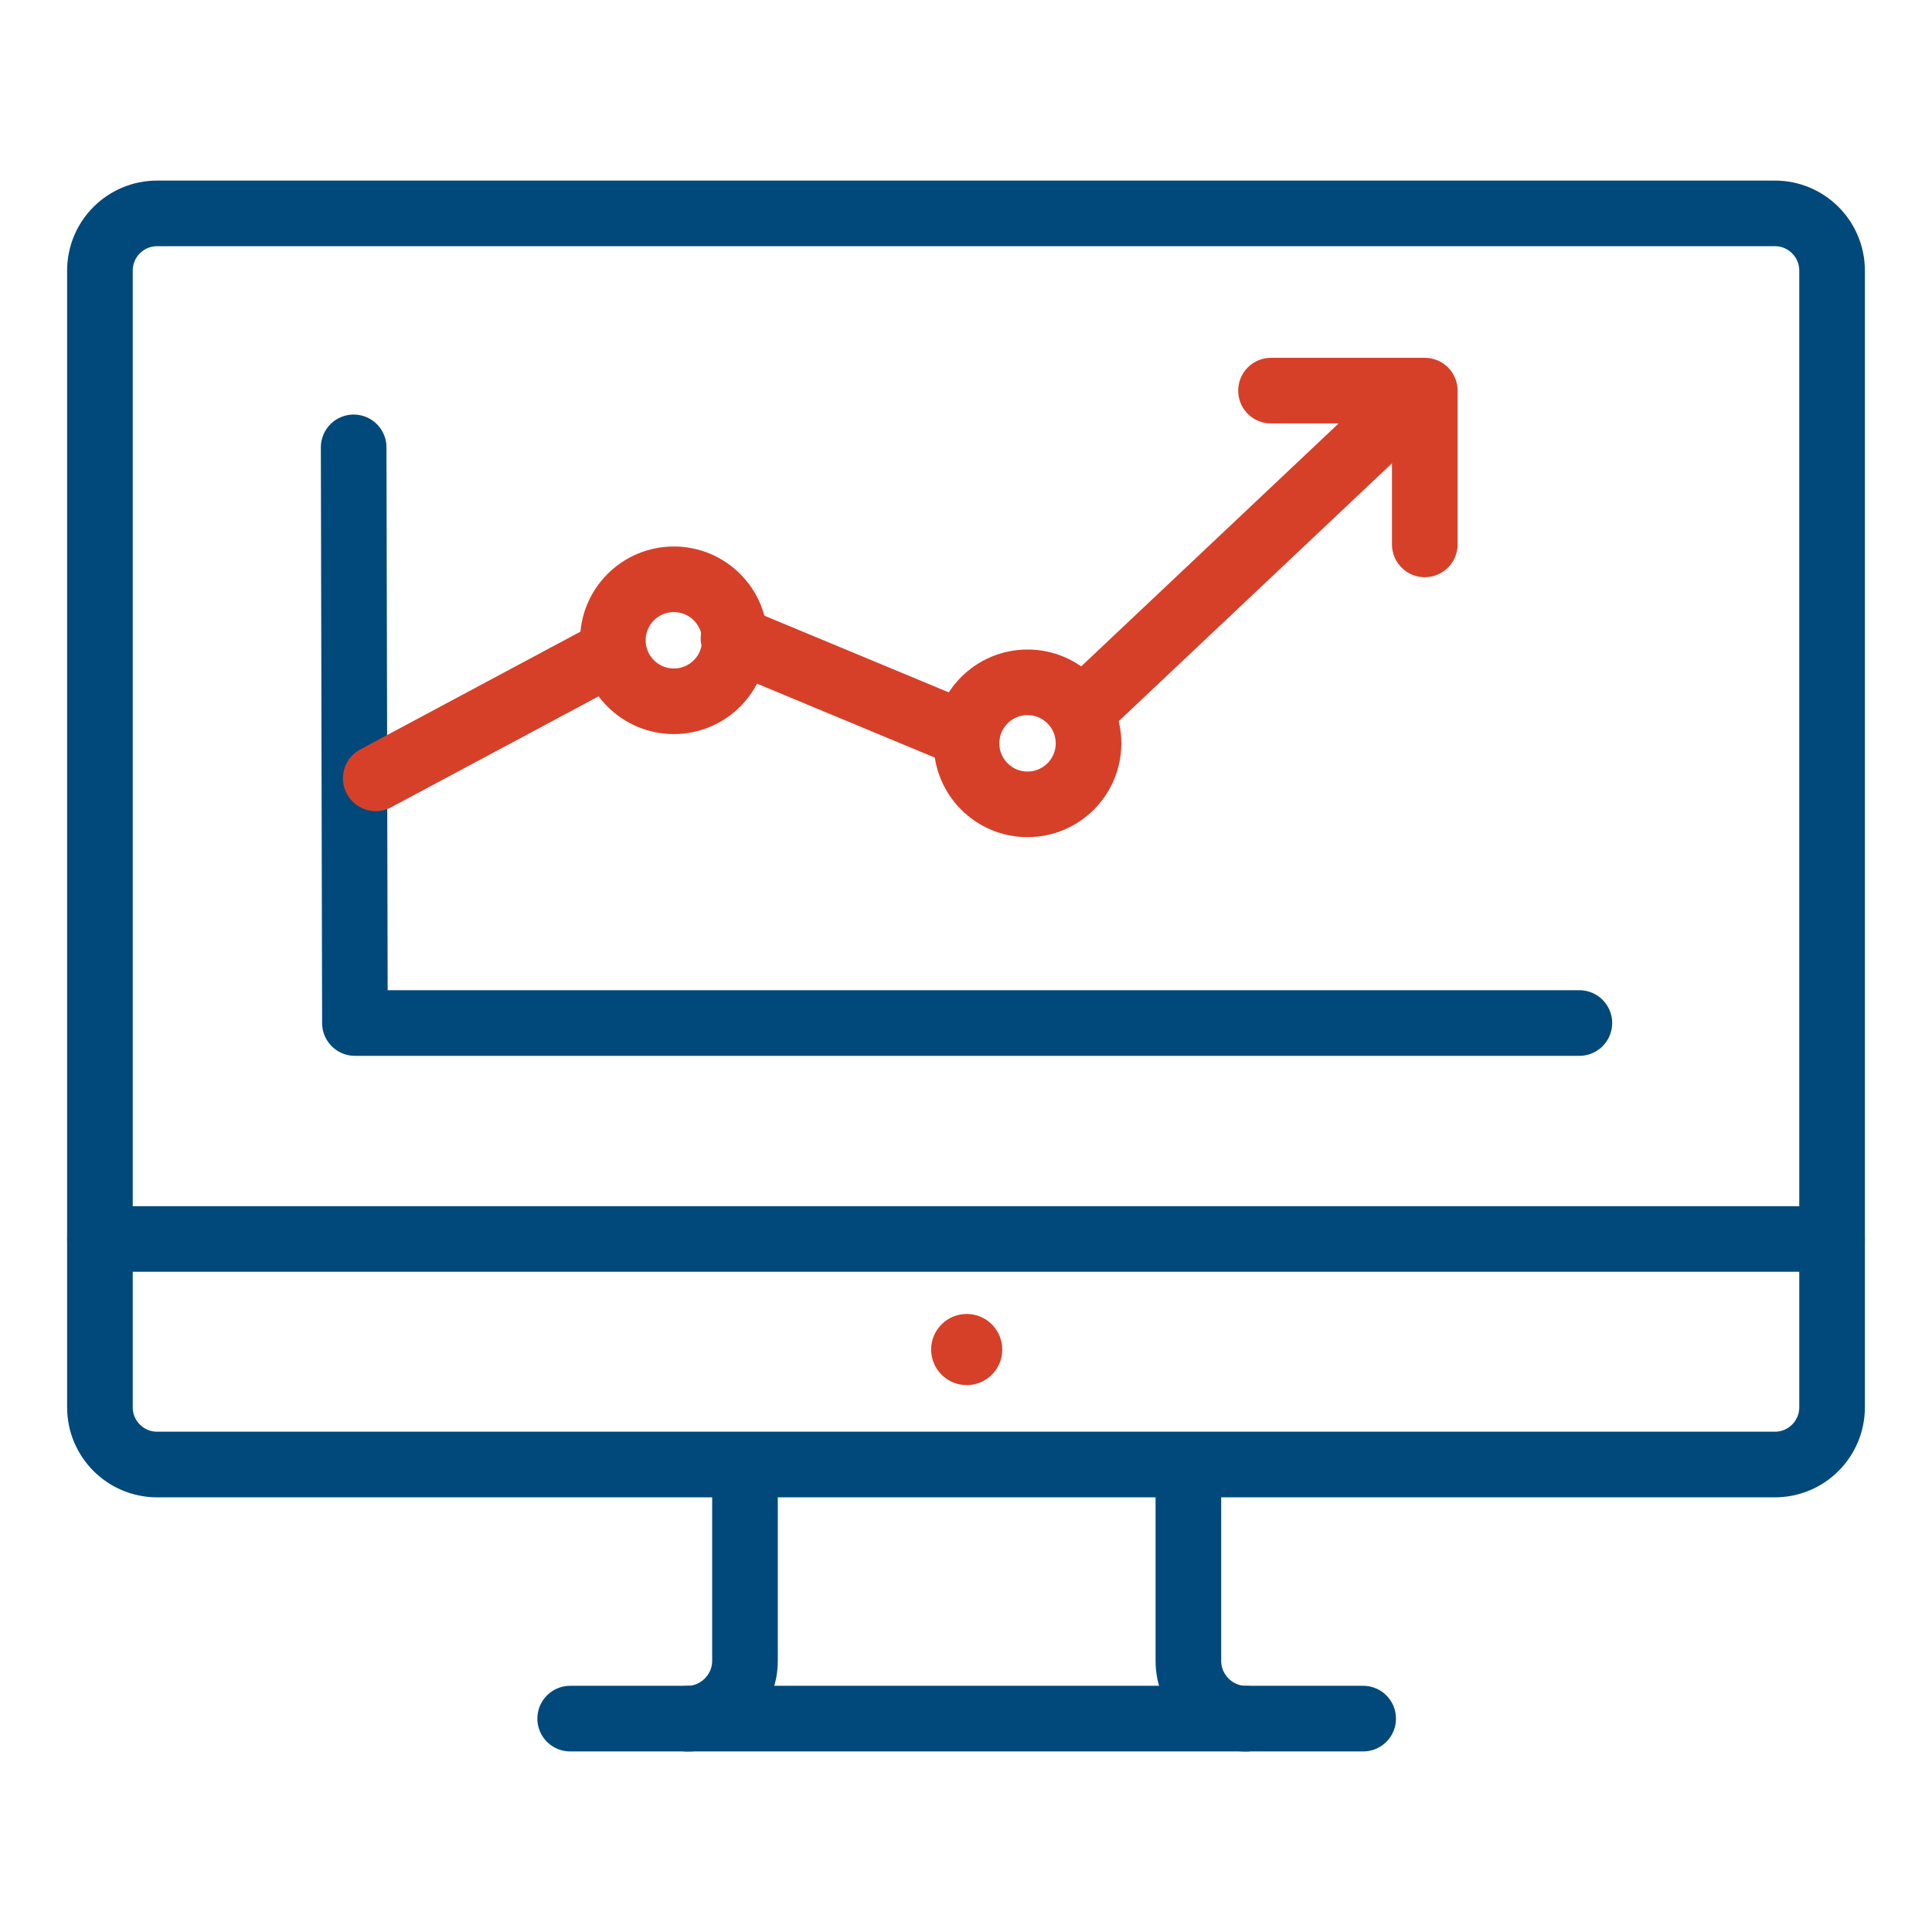
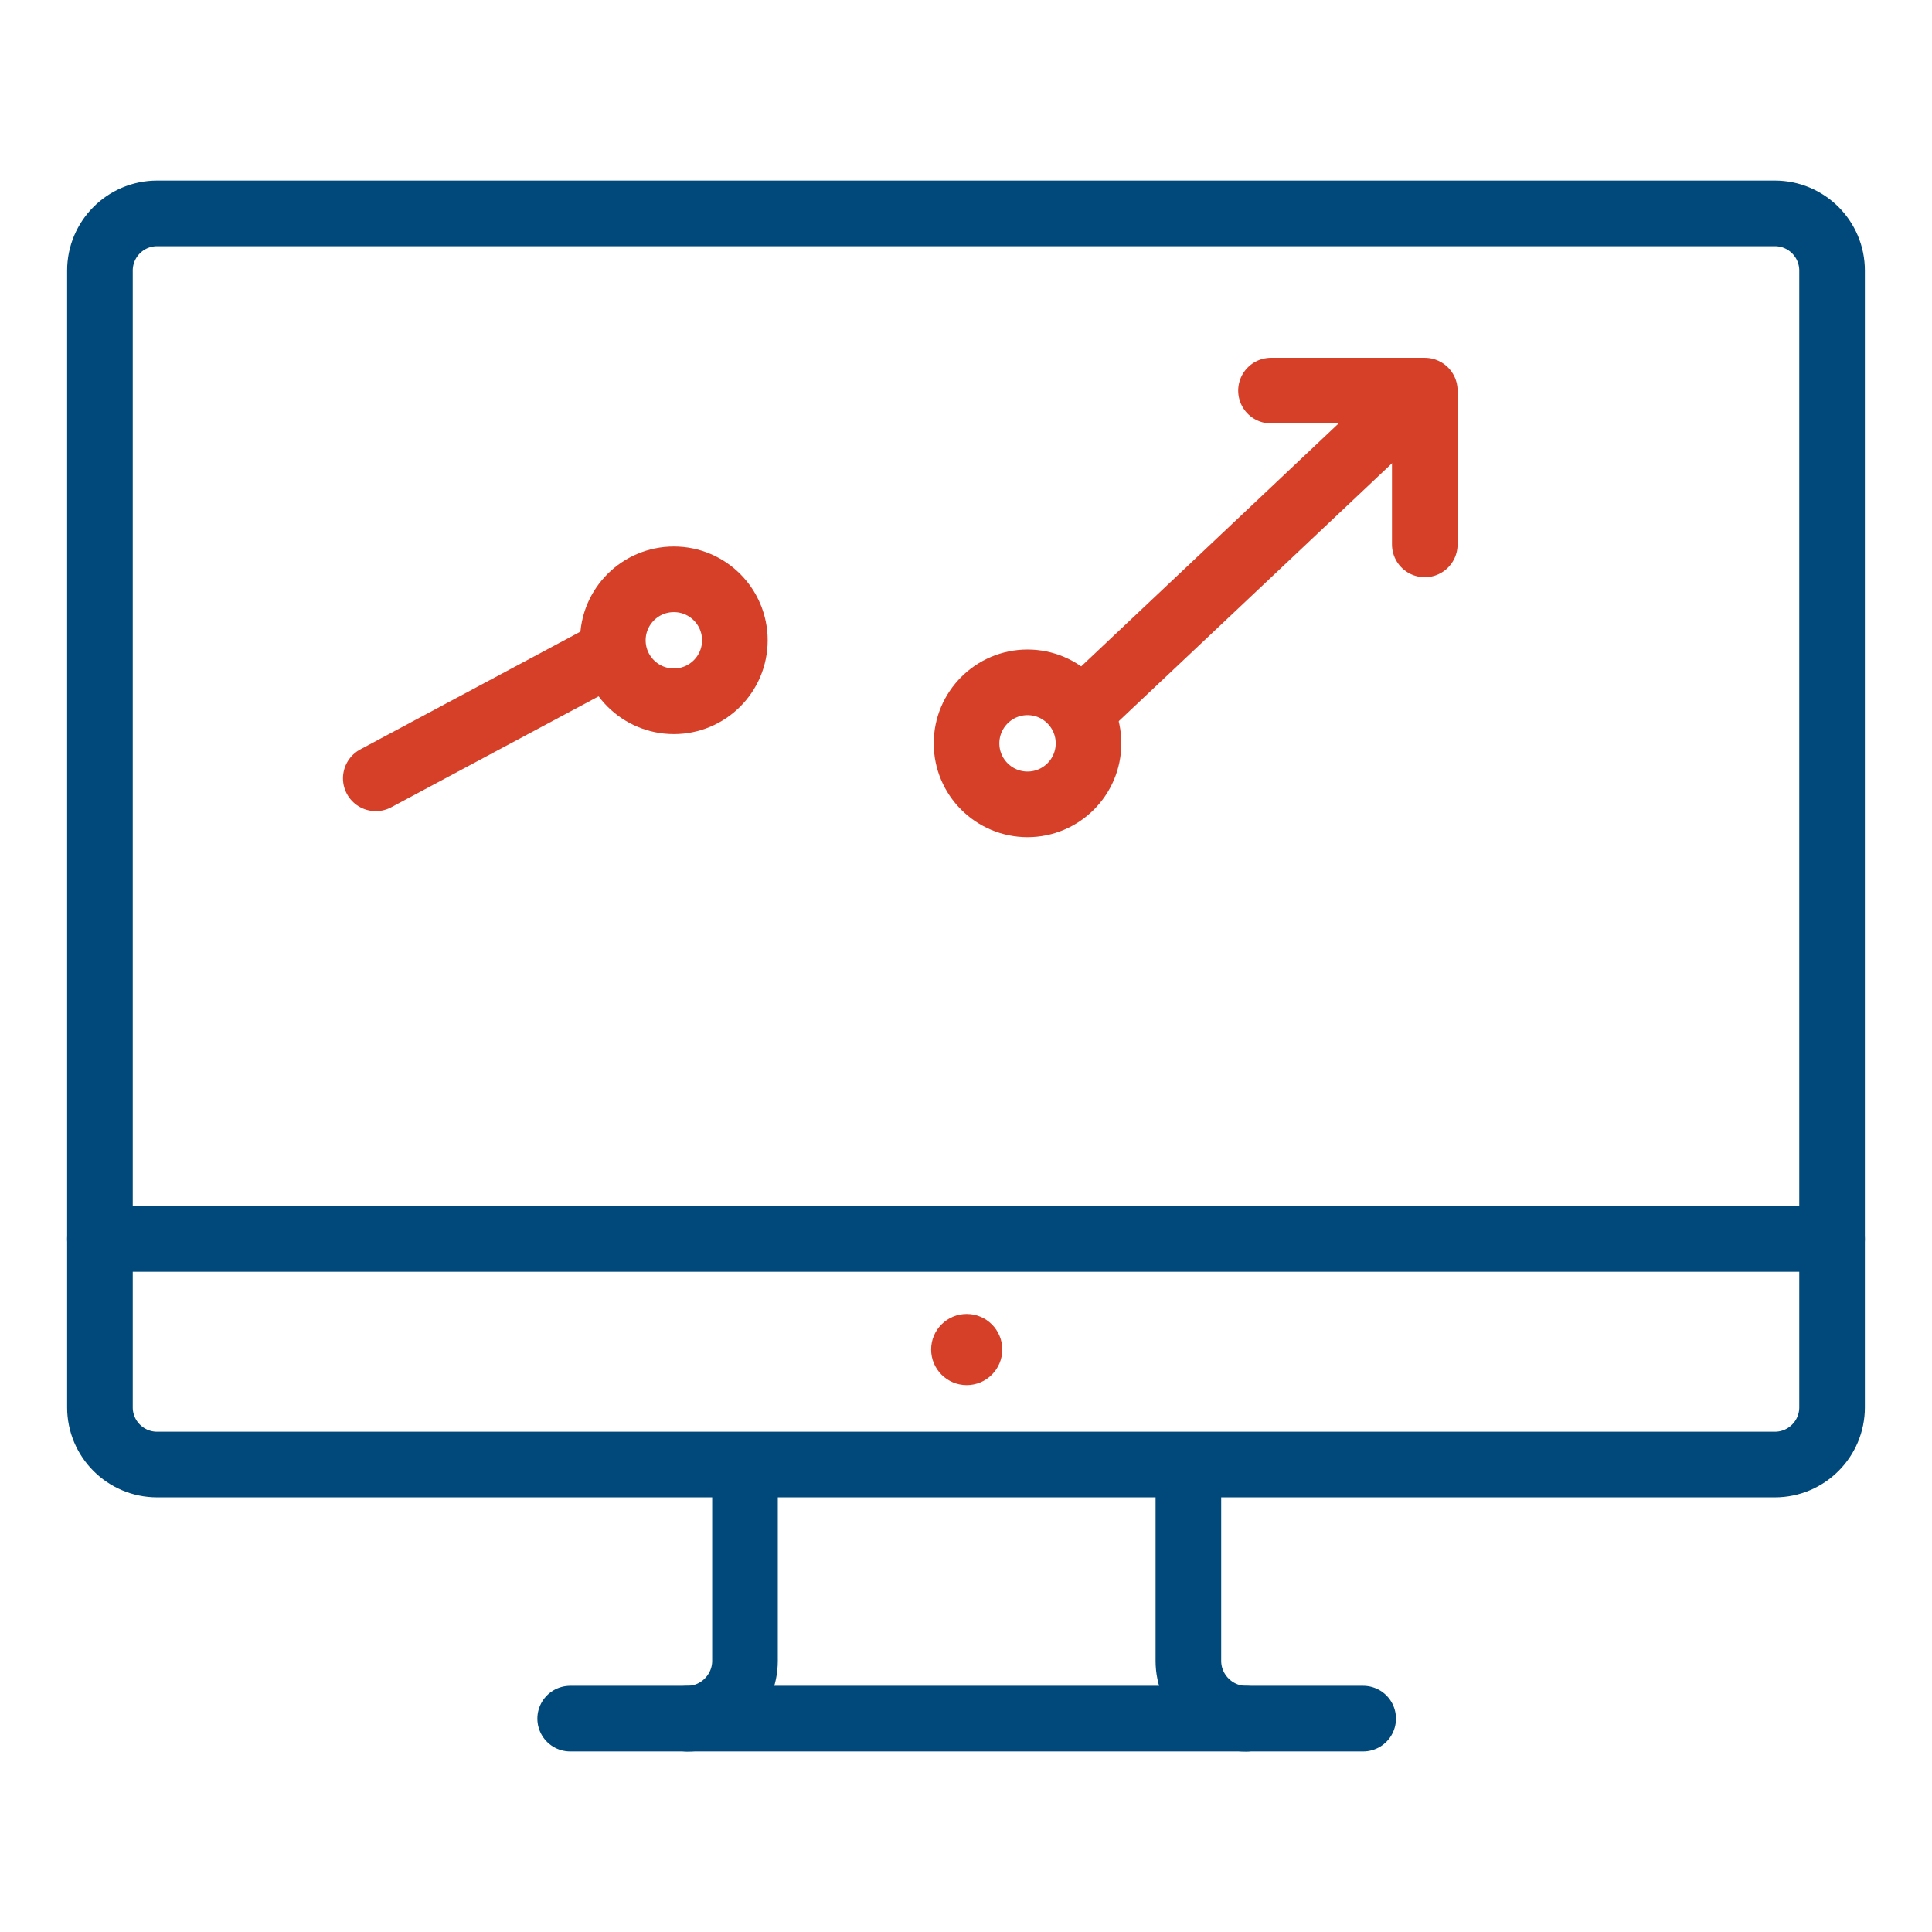
<svg xmlns="http://www.w3.org/2000/svg" width="58" height="58" viewBox="0 0 58 58" fill="none">
  <path d="M3 37.195H55" stroke="#00497A" stroke-width="1.97" stroke-linecap="round" stroke-linejoin="round" />
-   <path d="M53.283 6.406H4.717C3.769 6.406 3 7.175 3 8.123V42.249C3 43.197 3.769 43.966 4.717 43.966H53.283C54.231 43.966 55 43.197 55 42.249V8.123C55 7.175 54.231 6.406 53.283 6.406Z" stroke="#00497A" stroke-width="1.97" stroke-linecap="round" stroke-linejoin="round" />
+   <path d="M53.283 6.406H4.717C3.769 6.406 3 7.175 3 8.123V42.249C3 43.197 3.769 43.966 4.717 43.966H53.283C54.231 43.966 55 43.197 55 42.249V8.123C55 7.175 54.231 6.406 53.283 6.406" stroke="#00497A" stroke-width="1.97" stroke-linecap="round" stroke-linejoin="round" />
  <path d="M40.923 51.594H17.117" stroke="#00497A" stroke-width="1.97" stroke-linecap="round" stroke-linejoin="round" />
  <path d="M37.412 51.597C36.458 51.597 35.676 50.815 35.676 49.861V44.195" stroke="#00497A" stroke-width="1.97" stroke-linecap="round" stroke-linejoin="round" />
  <path d="M22.365 44.195V49.861C22.365 50.815 21.583 51.597 20.629 51.597" stroke="#00497A" stroke-width="1.97" stroke-linecap="round" stroke-linejoin="round" />
-   <path d="M47.414 30.712H10.655L10.617 13.43" stroke="#00497A" stroke-width="1.97" stroke-linecap="round" stroke-linejoin="round" />
  <ellipse cx="29.021" cy="40.514" rx="1.068" ry="1.068" fill="#D64029" />
  <path d="M30.847 24.147C29.836 24.147 29.016 23.327 29.016 22.316C29.016 21.305 29.836 20.484 30.847 20.484C31.858 20.484 32.678 21.305 32.678 22.316C32.678 23.327 31.858 24.147 30.847 24.147Z" stroke="#D64029" stroke-width="1.97" stroke-linecap="round" stroke-linejoin="round" />
  <path d="M20.23 21.053C19.219 21.053 18.398 20.233 18.398 19.222C18.398 18.211 19.219 17.391 20.23 17.391C21.241 17.391 22.061 18.211 22.061 19.222C22.061 20.233 21.241 21.053 20.23 21.053Z" stroke="#D64029" stroke-width="1.97" stroke-linecap="round" stroke-linejoin="round" />
  <path d="M38.156 11.727H42.773V16.343" stroke="#D64029" stroke-width="1.97" stroke-linecap="round" stroke-linejoin="round" />
  <path d="M11.281 23.366L18.129 19.703" stroke="#D64029" stroke-width="1.97" stroke-linecap="round" stroke-linejoin="round" />
-   <path d="M22.02 19.164L28.944 22.044" stroke="#D64029" stroke-width="1.97" stroke-linecap="round" stroke-linejoin="round" />
  <path d="M32.66 21.169L42.484 11.898" stroke="#D64029" stroke-width="1.97" stroke-linecap="round" stroke-linejoin="round" />
</svg>